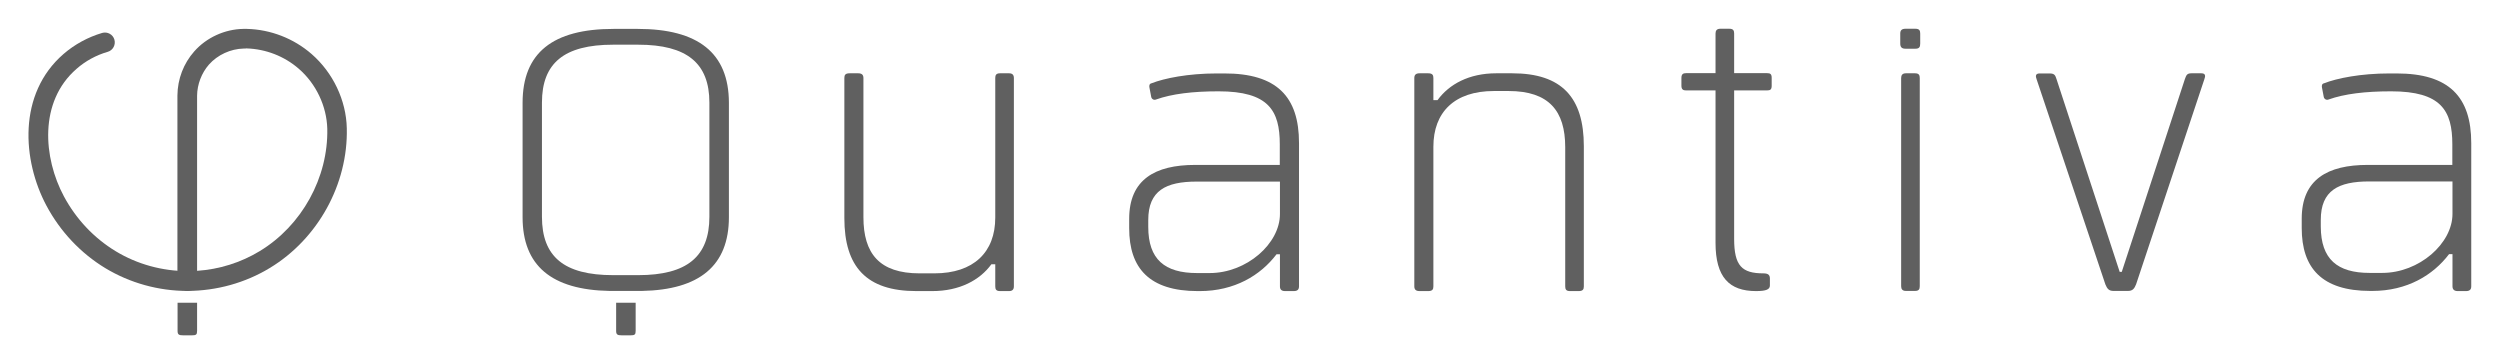
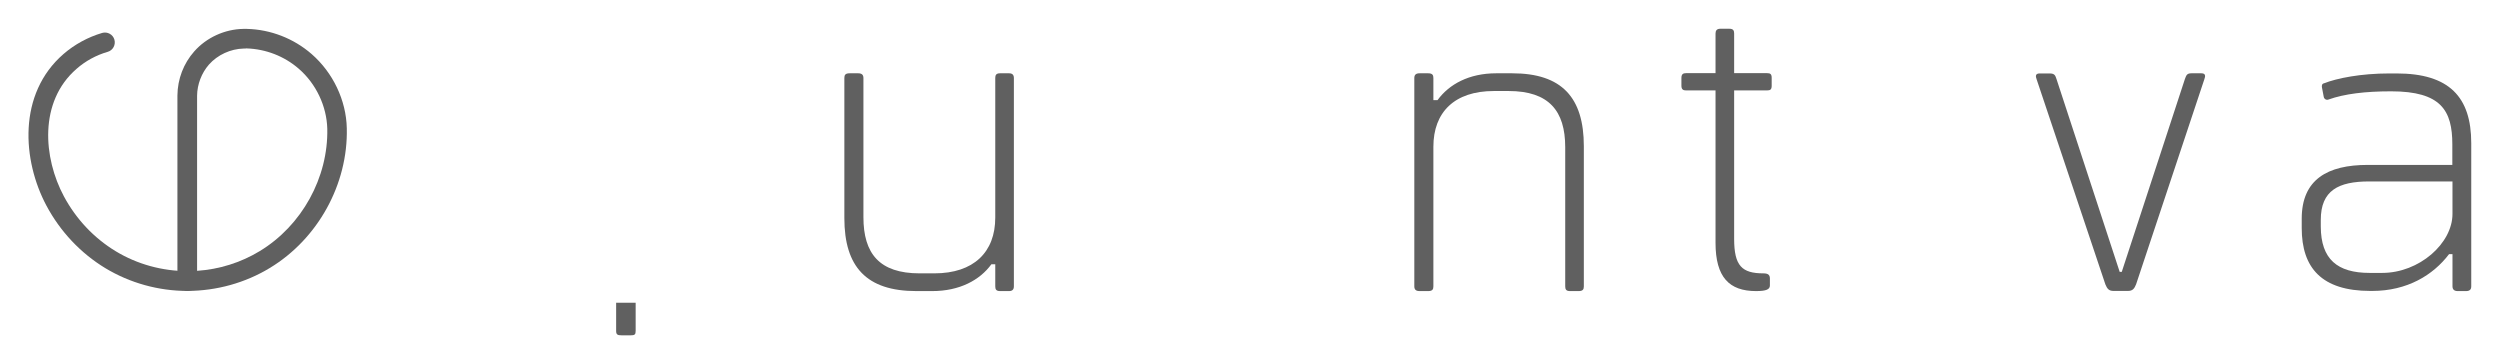
<svg xmlns="http://www.w3.org/2000/svg" version="1.1" id="Layer_1" x="0px" y="0px" viewBox="0 0 1678.2 244.4" style="enable-background:new 0 0 1678.2 244.4;" xml:space="preserve">
  <style type="text/css">
	.st0{fill:#606060;}
</style>
  <g>
    <path class="st0" d="M566.8,146.4v-94c0-2,0.6-3.2,3.5-3.2h5.8c2.6,0,3.5,1.2,3.5,3.2v93.4c0,24.4,10.7,37.7,37.7,37.7h9.9   c26.4,0,40.9-14.2,40.9-37.4V52.4c0-2,0.6-3.2,3.2-3.2h6.1c2.3,0,3.2,1.2,3.2,3.2v139.8c0,2-0.9,3.2-3.2,3.2h-6.1   c-2.6,0-3.2-1.2-3.2-3.2v-14.8h-2.6c-7.8,10.7-21.4,18-39.7,18h-10.7C581.6,195.4,566.8,179.1,566.8,146.4z" />
-     <path class="st0" d="M859.2,192.2v-21.5h-2.3c-10.7,14.1-28.1,24.7-51.6,24.7h-1.2c-32.7,0-46.1-15.5-46.1-42.2v-6.3   c0-26.4,17.4-36.2,44.3-36.2h56.8V96.9c0-22.7-7.5-35.6-41.1-35.6c-17.4,0-31.3,1.7-42,5.5c-1.4,0.6-2.9-0.3-3.2-1.7l-1.2-6.3   c-0.3-1.4,0-2.6,1.4-2.9c8.7-3.4,24.6-6.6,43.8-6.6h4.9C857.2,49.2,872,65,872,96v96.2c0,2-0.9,3.2-3.5,3.2h-5.8   C860.1,195.4,859.2,194.2,859.2,192.2z M803.6,183.3h8.4c24.9,0,47.2-19.8,47.2-39.6v-21.8h-55.9c-20.6,0-32.5,6-32.5,25.8v4.6   C770.8,174.1,781.8,183.3,803.6,183.3z" />
    <path class="st0" d="M1646.3,192.1v-21.5h-2.3c-10.7,14.1-28.1,24.7-51.6,24.7h-1.2c-32.7,0-46.1-15.5-46.1-42.2v-6.3   c0-26.4,17.4-36.1,44.3-36.1h56.8V96.9c0-22.7-7.5-35.6-41.1-35.6c-17.4,0-31.3,1.7-42,5.5c-1.4,0.6-2.9-0.3-3.2-1.7l-1.2-6.3   c-0.3-1.4,0-2.6,1.4-2.9c8.7-3.4,24.6-6.6,43.8-6.6h4.9c35.3,0,50.1,15.8,50.1,46.8v96.1c0,2-0.9,3.2-3.5,3.2h-5.8   C1647.2,195.3,1646.3,194.1,1646.3,192.1z M1590.7,183.2h8.4c24.9,0,47.2-19.8,47.2-39.6v-21.8h-55.9c-20.6,0-32.5,6-32.5,25.8v4.6   C1558,174,1569,183.2,1590.7,183.2z" />
    <path class="st0" d="M965,67.2c7.8-10.7,21.2-18,39.4-18h10.7c33.3,0,48.1,16.2,48.1,49v94c0,2-0.6,3.2-3.5,3.2h-5.8   c-2.6,0-3.2-1.2-3.2-3.2V98.8c0-24.4-11-37.7-38-37.7h-9.9c-26.4,0-40.6,14.2-40.6,37.4v93.7c0,2-0.6,3.2-3.5,3.2h-5.8   c-2.6,0-3.5-1.2-3.5-3.2V52.4c0-2,0.9-3.2,3.5-3.2h5.8c2.9,0,3.5,1.2,3.5,3.2v14.8H965" />
    <path class="st0" d="M1151.6,163V60.7h-19.7c-2,0-3.2-0.6-3.2-3.2v-5.2c0-2.6,1.2-3.2,3.2-3.2h19.7V22.5c0-2,0.9-3.2,3.2-3.2h6.1   c2.6,0,3.2,1.2,3.2,3.2v26.6h22c2.3,0,3.2,0.6,3.2,3.2v5.2c0,2.6-0.9,3.2-3.2,3.2h-22v99.6c0,18.2,5.2,23.2,19.7,23.2   c3.5,0,4.3,1.4,4.3,3.5v4.6c0,2.6-2.3,3.8-9.3,3.8C1160.8,195.4,1151.6,186.1,1151.6,163z" />
-     <path class="st0" d="M1275.6,29.2v-6.7c0-2,0.9-3.2,3.5-3.2h6.7c2.6,0,3.2,1.2,3.2,3.2v6.7c0,2.3-0.6,3.5-3.2,3.5h-6.7   C1276.5,32.7,1275.6,31.5,1275.6,29.2z M1276.2,52.4c0-2,0.9-3.2,3.2-3.2h6.1c2.6,0,3.2,1.2,3.2,3.2v139.7c0,2-0.6,3.2-3.2,3.2   h-6.1c-2.3,0-3.2-1.2-3.2-3.2V52.4z" />
    <path class="st0" d="M1413.3,190.9l-46.1-137.5c-0.9-2.3-0.9-4.1,2-4.1h6.7c3.5,0,3.8,1.5,4.6,3.8l42.4,129.4h1.4L1466.7,53   c0.9-2.3,1.2-3.8,4.3-3.8h6.7c2.9,0,2.9,1.8,2,4.1l-45.8,137.6c-1.2,2.9-2.3,4.4-5.5,4.4h-9.6   C1415.6,195.3,1414.5,193.8,1413.3,190.9z" />
    <g>
-       <path class="st0" d="M428.1,19.4h-16.2c-40.9,0-61.1,16.1-61.1,49.6v76.8c0,32.5,19.4,48.8,58.4,49.5h21.6    c38.8-0.7,58.5-17,58.5-49.5V68.9C489.2,35.5,468.6,19.4,428.1,19.4z M476.2,145.5c0,26.8-15.1,39.2-47.8,39.2h-16.8    c-33,0-47.8-12.4-47.8-39.2V68.9c0-26.5,14.8-38.9,47.8-38.9h16.8c32.7,0,47.8,12.4,47.8,38.9V145.5z" />
      <path class="st0" d="M413.6,203.2v18.9c0,2.5,0.9,3,3.8,3h5.8c2.9,0,3.5-0.5,3.5-3v-18.9H413.6z" />
    </g>
    <g>
-       <path class="st0" d="M119.2,203.2v18.9c0,2.5,0.9,3,3.8,3h5.8c2.9,0,3.5-0.5,3.5-3v-18.9H119.2z" />
      <g>
        <path class="st0" d="M125.9,195.3C125.9,195.3,125.9,195.3,125.9,195.3c-19.5,0-38.6-5.3-55.2-15.3c-16.5-10-30.2-24.5-39.5-41.9     C15,107.8,11.7,63,42.7,36.2c7.4-6.4,16.4-11.3,25.9-14.1c3.5-1,7.2,1,8.2,4.5c1,3.5-1,7.2-4.5,8.2c-7.7,2.2-15,6.2-20.9,11.4     c-25.5,22.1-22.3,59.9-8.5,85.6c8.2,15.3,20.2,28,34.7,36.8c14.5,8.8,31.3,13.4,48.4,13.4c3.6,0,6.6,3,6.6,6.6     C132.5,192.3,129.6,195.3,125.9,195.3z" />
      </g>
      <path class="st0" d="M125.9,195.3c-2.9,0-5.3-1.8-6.2-4.4c-0.4-0.8-0.6-1.8-0.6-2.8V64.1c0.1-11,4.1-21.5,11.3-29.6    c8.2-9.3,20.5-14.9,32.9-15.1l0.7,0c0.3,0,0.9,0,1.5,0l0.3,0c15.9,0.4,31.3,6.4,43.3,16.8c14.4,12.5,23.3,31.1,23.7,49.9    c0.9,37.5-19.4,74.3-51.7,93.8C164.6,189.9,145.5,195.2,125.9,195.3C125.9,195.3,125.9,195.3,125.9,195.3z M164.5,32.6    c-0.1,0-0.1,0-0.2,0l-0.8,0c-8.7,0.2-17.4,4.2-23.2,10.7c-5,5.7-7.9,13.3-8,20.9v117.6c14.9-1,29.3-5.5,42-13.2    c28.3-17.1,46.1-49.4,45.4-82.2c-0.4-15.1-7.5-30.2-19.2-40.3c-9.7-8.4-22.1-13.2-35-13.6l-0.4,0    C164.9,32.6,164.7,32.6,164.5,32.6z" />
    </g>
  </g>
</svg>